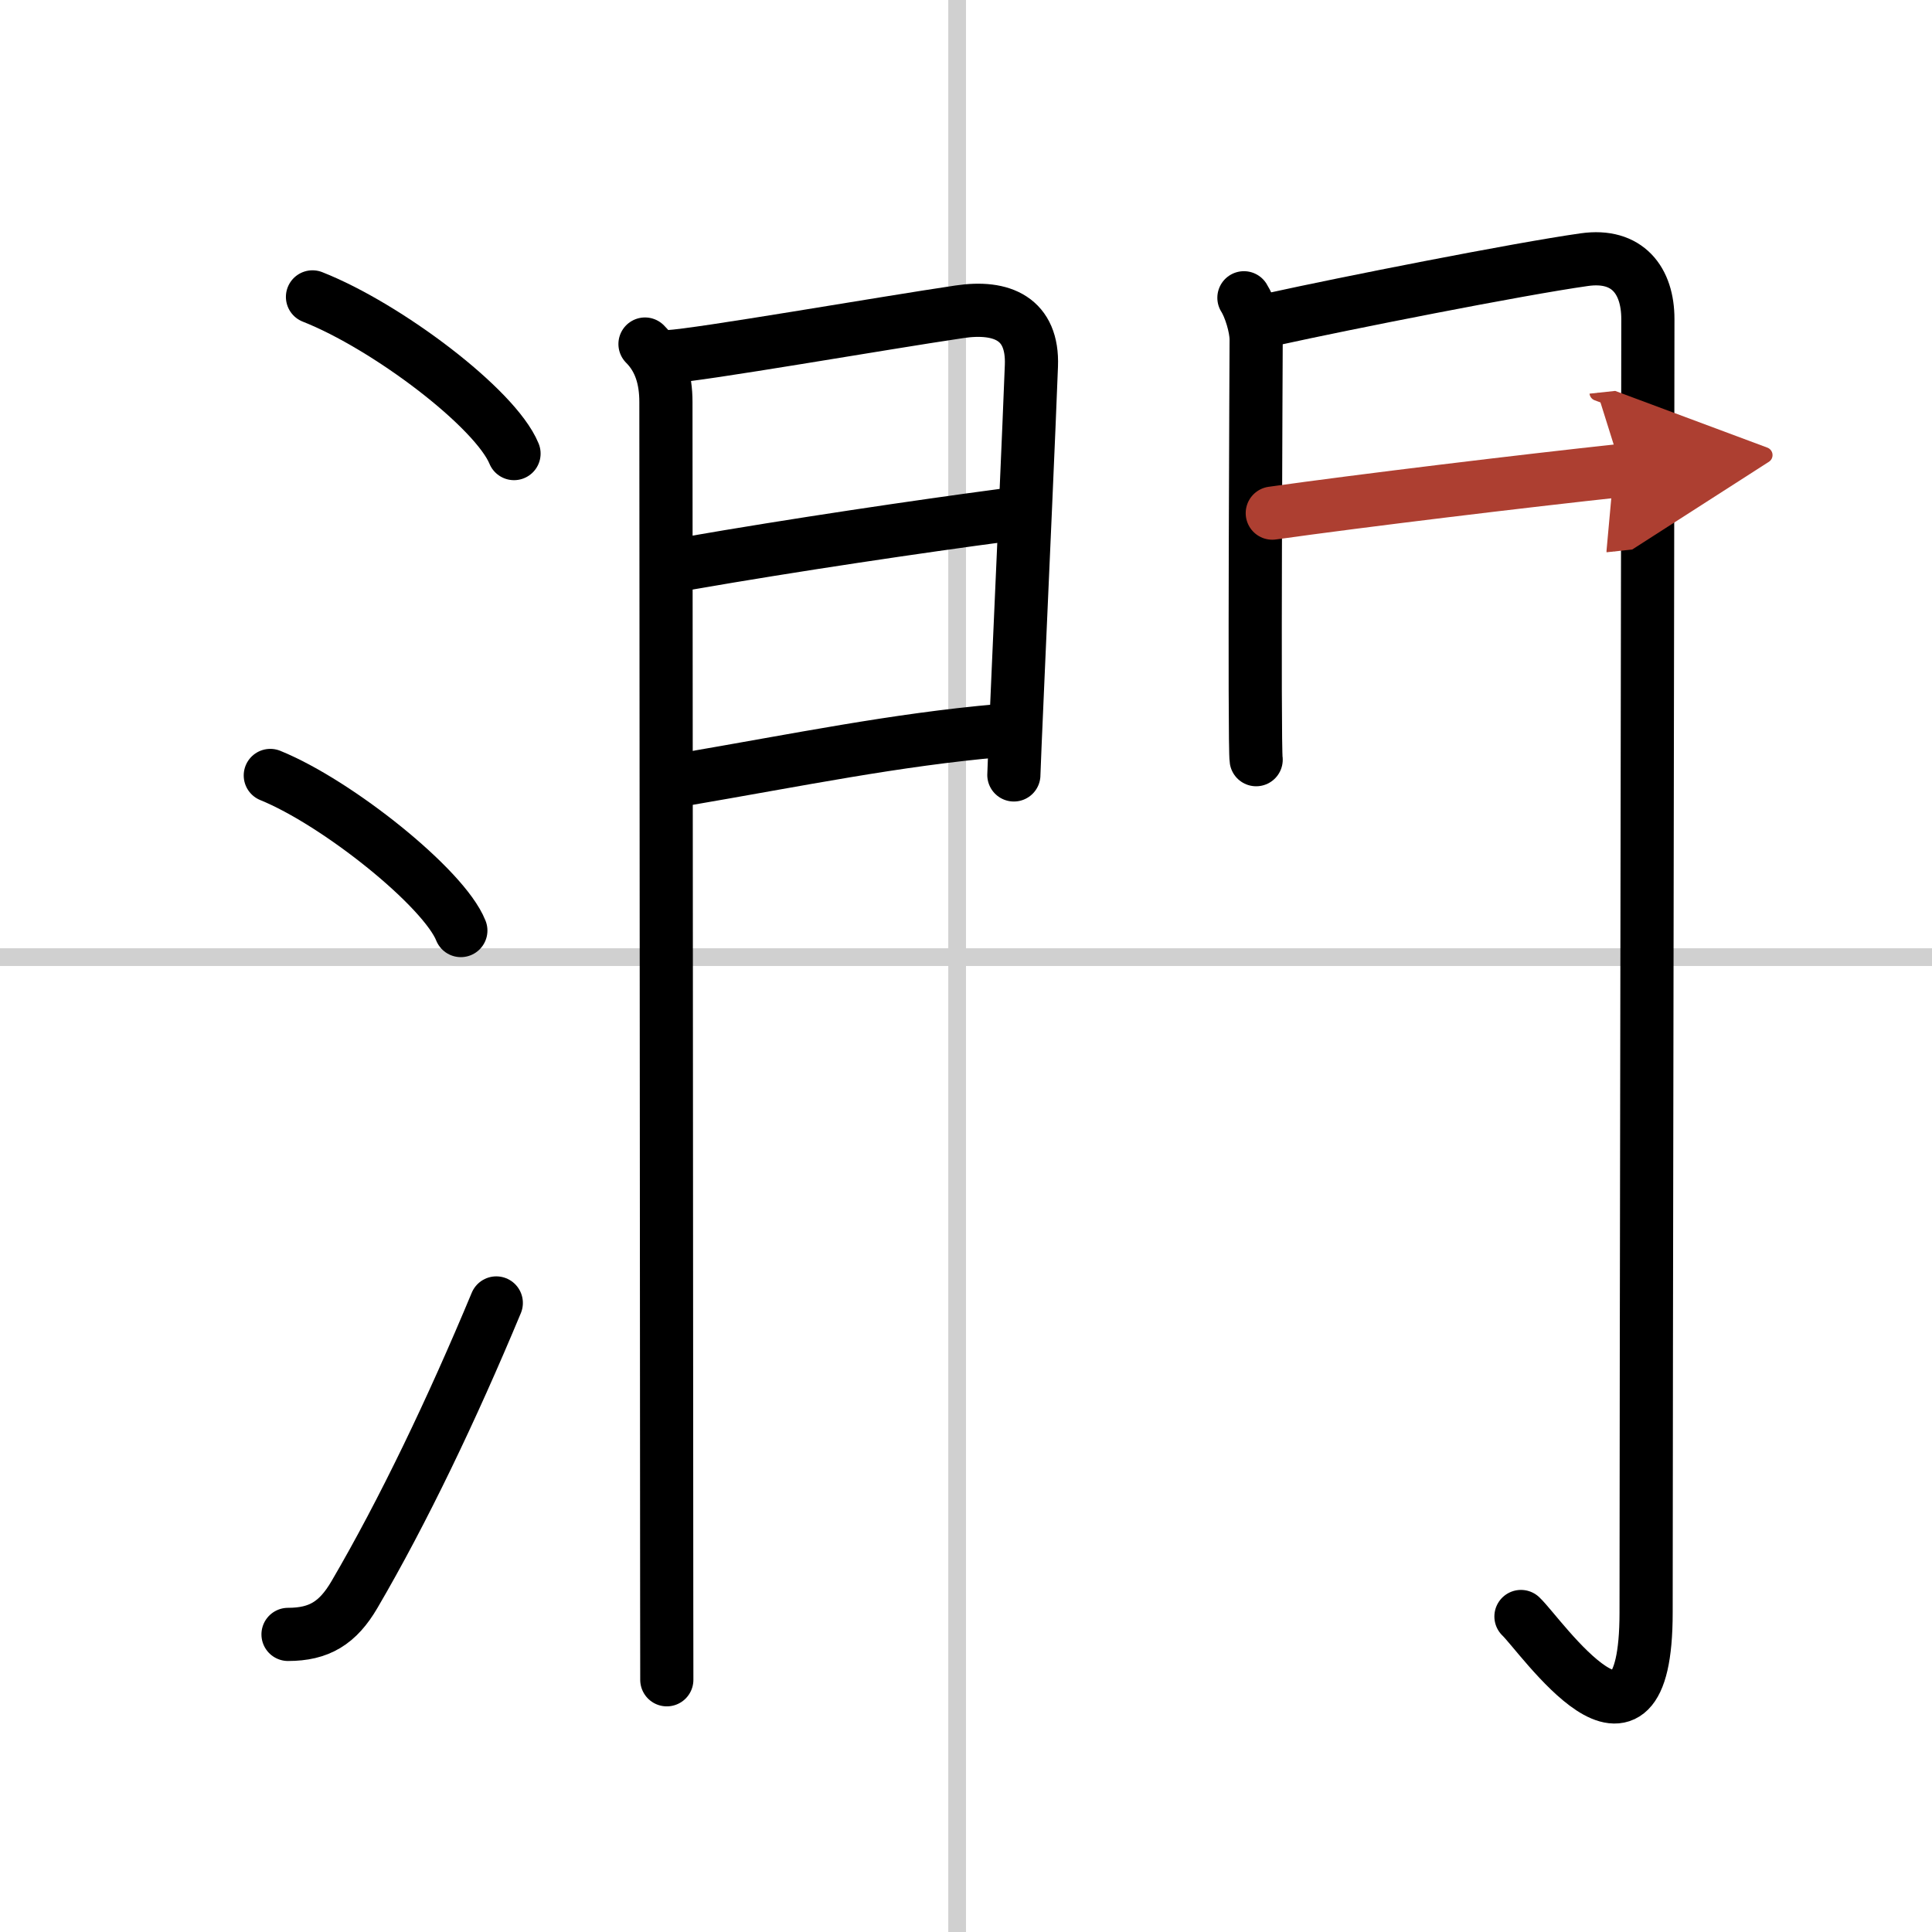
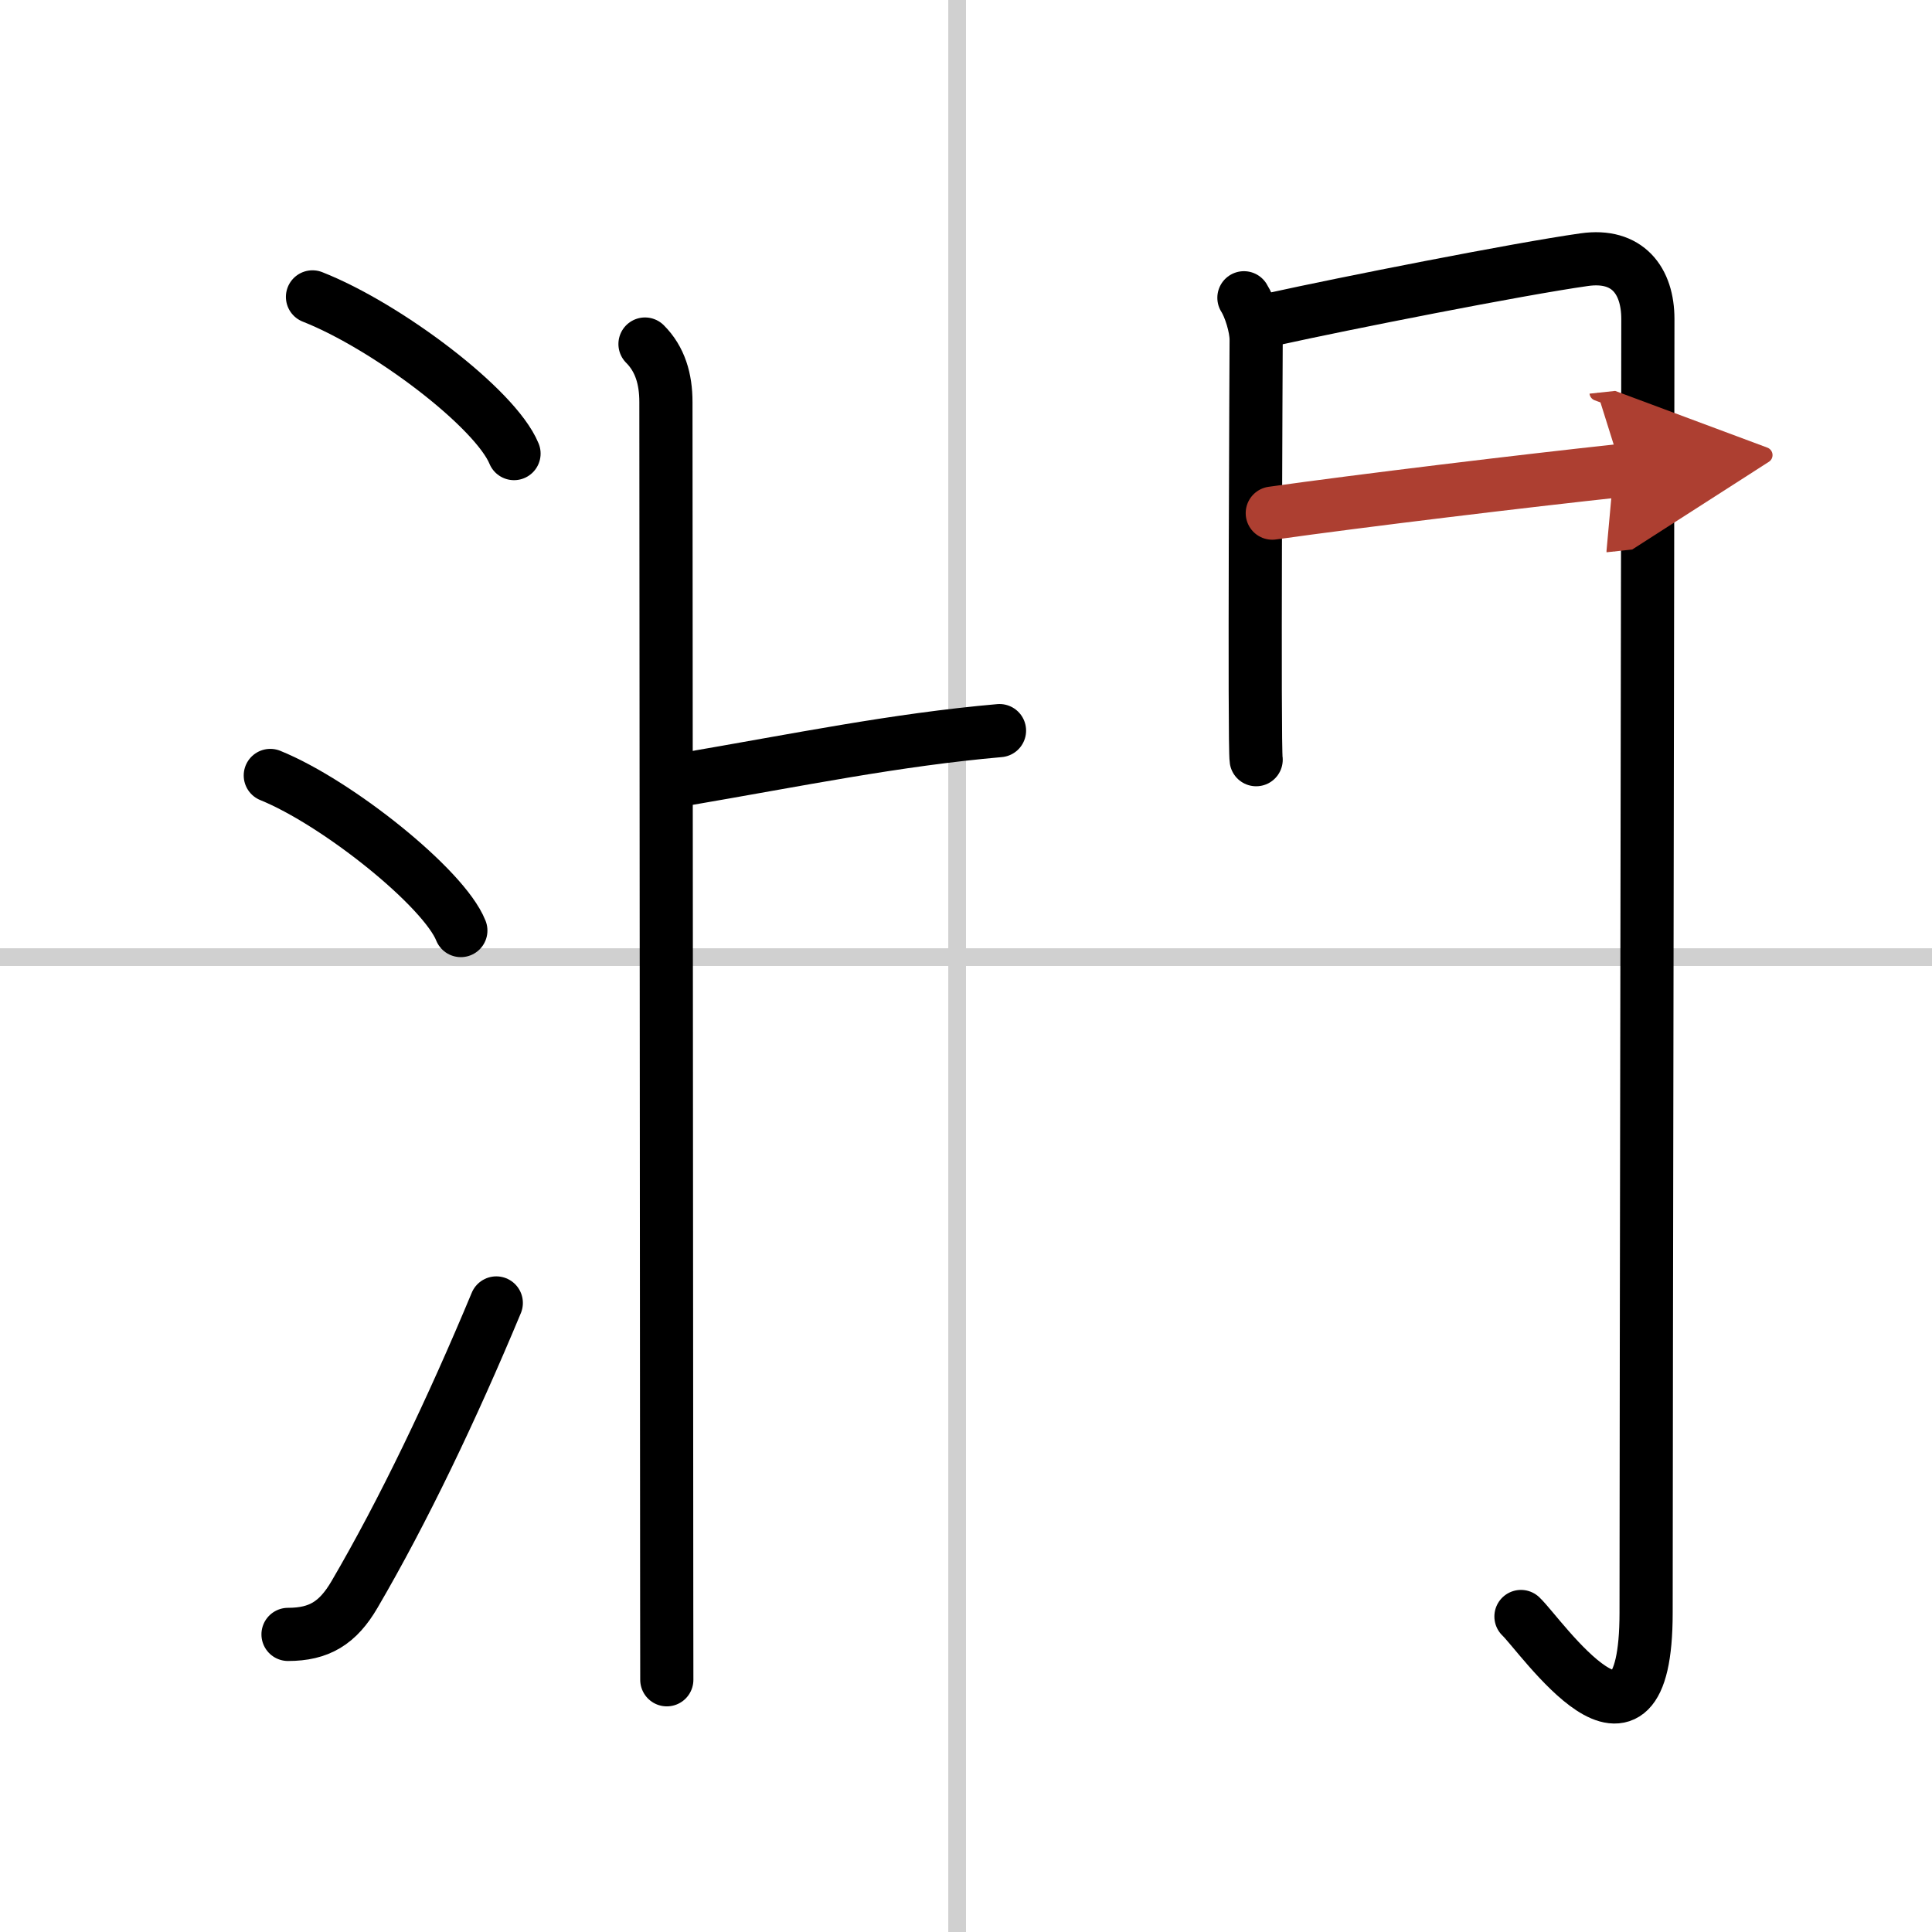
<svg xmlns="http://www.w3.org/2000/svg" width="400" height="400" viewBox="0 0 109 109">
  <defs>
    <marker id="a" markerWidth="4" orient="auto" refX="1" refY="5" viewBox="0 0 10 10">
      <polyline points="0 0 10 5 0 10 1 5" fill="#ad3f31" stroke="#ad3f31" />
    </marker>
  </defs>
  <g fill="none" stroke="#000" stroke-linecap="round" stroke-linejoin="round" stroke-width="3">
    <rect width="100%" height="100%" fill="#fff" stroke="#fff" />
    <line x1="54" x2="54" y2="109" stroke="#d0d0d0" stroke-width="1" />
    <line x2="109" y1="54" y2="54" stroke="#d0d0d0" stroke-width="1" />
    <path d="m17.63 16.75c4.19 1.65 10.32 6.28 11.37 8.84" />
    <path d="m15.25 43.75c3.79 1.54 9.8 6.35 10.75 8.75" />
    <path d="m16.25 92.21c1.75 0 2.81-0.64 3.75-2.25 2.75-4.7 5.5-10.45 8-16.45" />
    <path d="m36.39 19.41c0.85 0.85 1.18 1.97 1.18 3.27 0 0.69 0.03 39.34 0.04 60.07 0 6.16 0.01 10.67 0.01 12.02" />
-     <path d="m37.73 20.12c1.69-0.08 12.07-1.89 16.4-2.53 2.41-0.36 4.16 0.4 4.06 3.04-0.13 3.46-0.5 11.73-0.75 17.38-0.14 3.18-0.24 5.53-0.24 5.71" />
-     <path d="m38.84 31.78c5.91-1.03 13.09-2.09 17.84-2.72" />
    <path d="m38.48 43.99c6.67-1.14 12.01-2.25 17.91-2.77" />
    <path d="m70.18 16.8c0.34 0.53 0.69 1.65 0.69 2.36 0 0.7-0.12 23 0 23.7" />
    <path d="m71.94 17.98c3.81-0.84 13.69-2.8 17.44-3.33 2.45-0.35 3.59 1.19 3.59 3.35 0 9-0.1 61.64-0.1 72.98 0 10.01-5.93 1.29-7.06 0.22" />
    <path d="m71.78 28.95c4.97-0.7 14.22-1.82 19.72-2.41" marker-end="url(#a)" stroke="#ad3f31" />
  </g>
</svg>